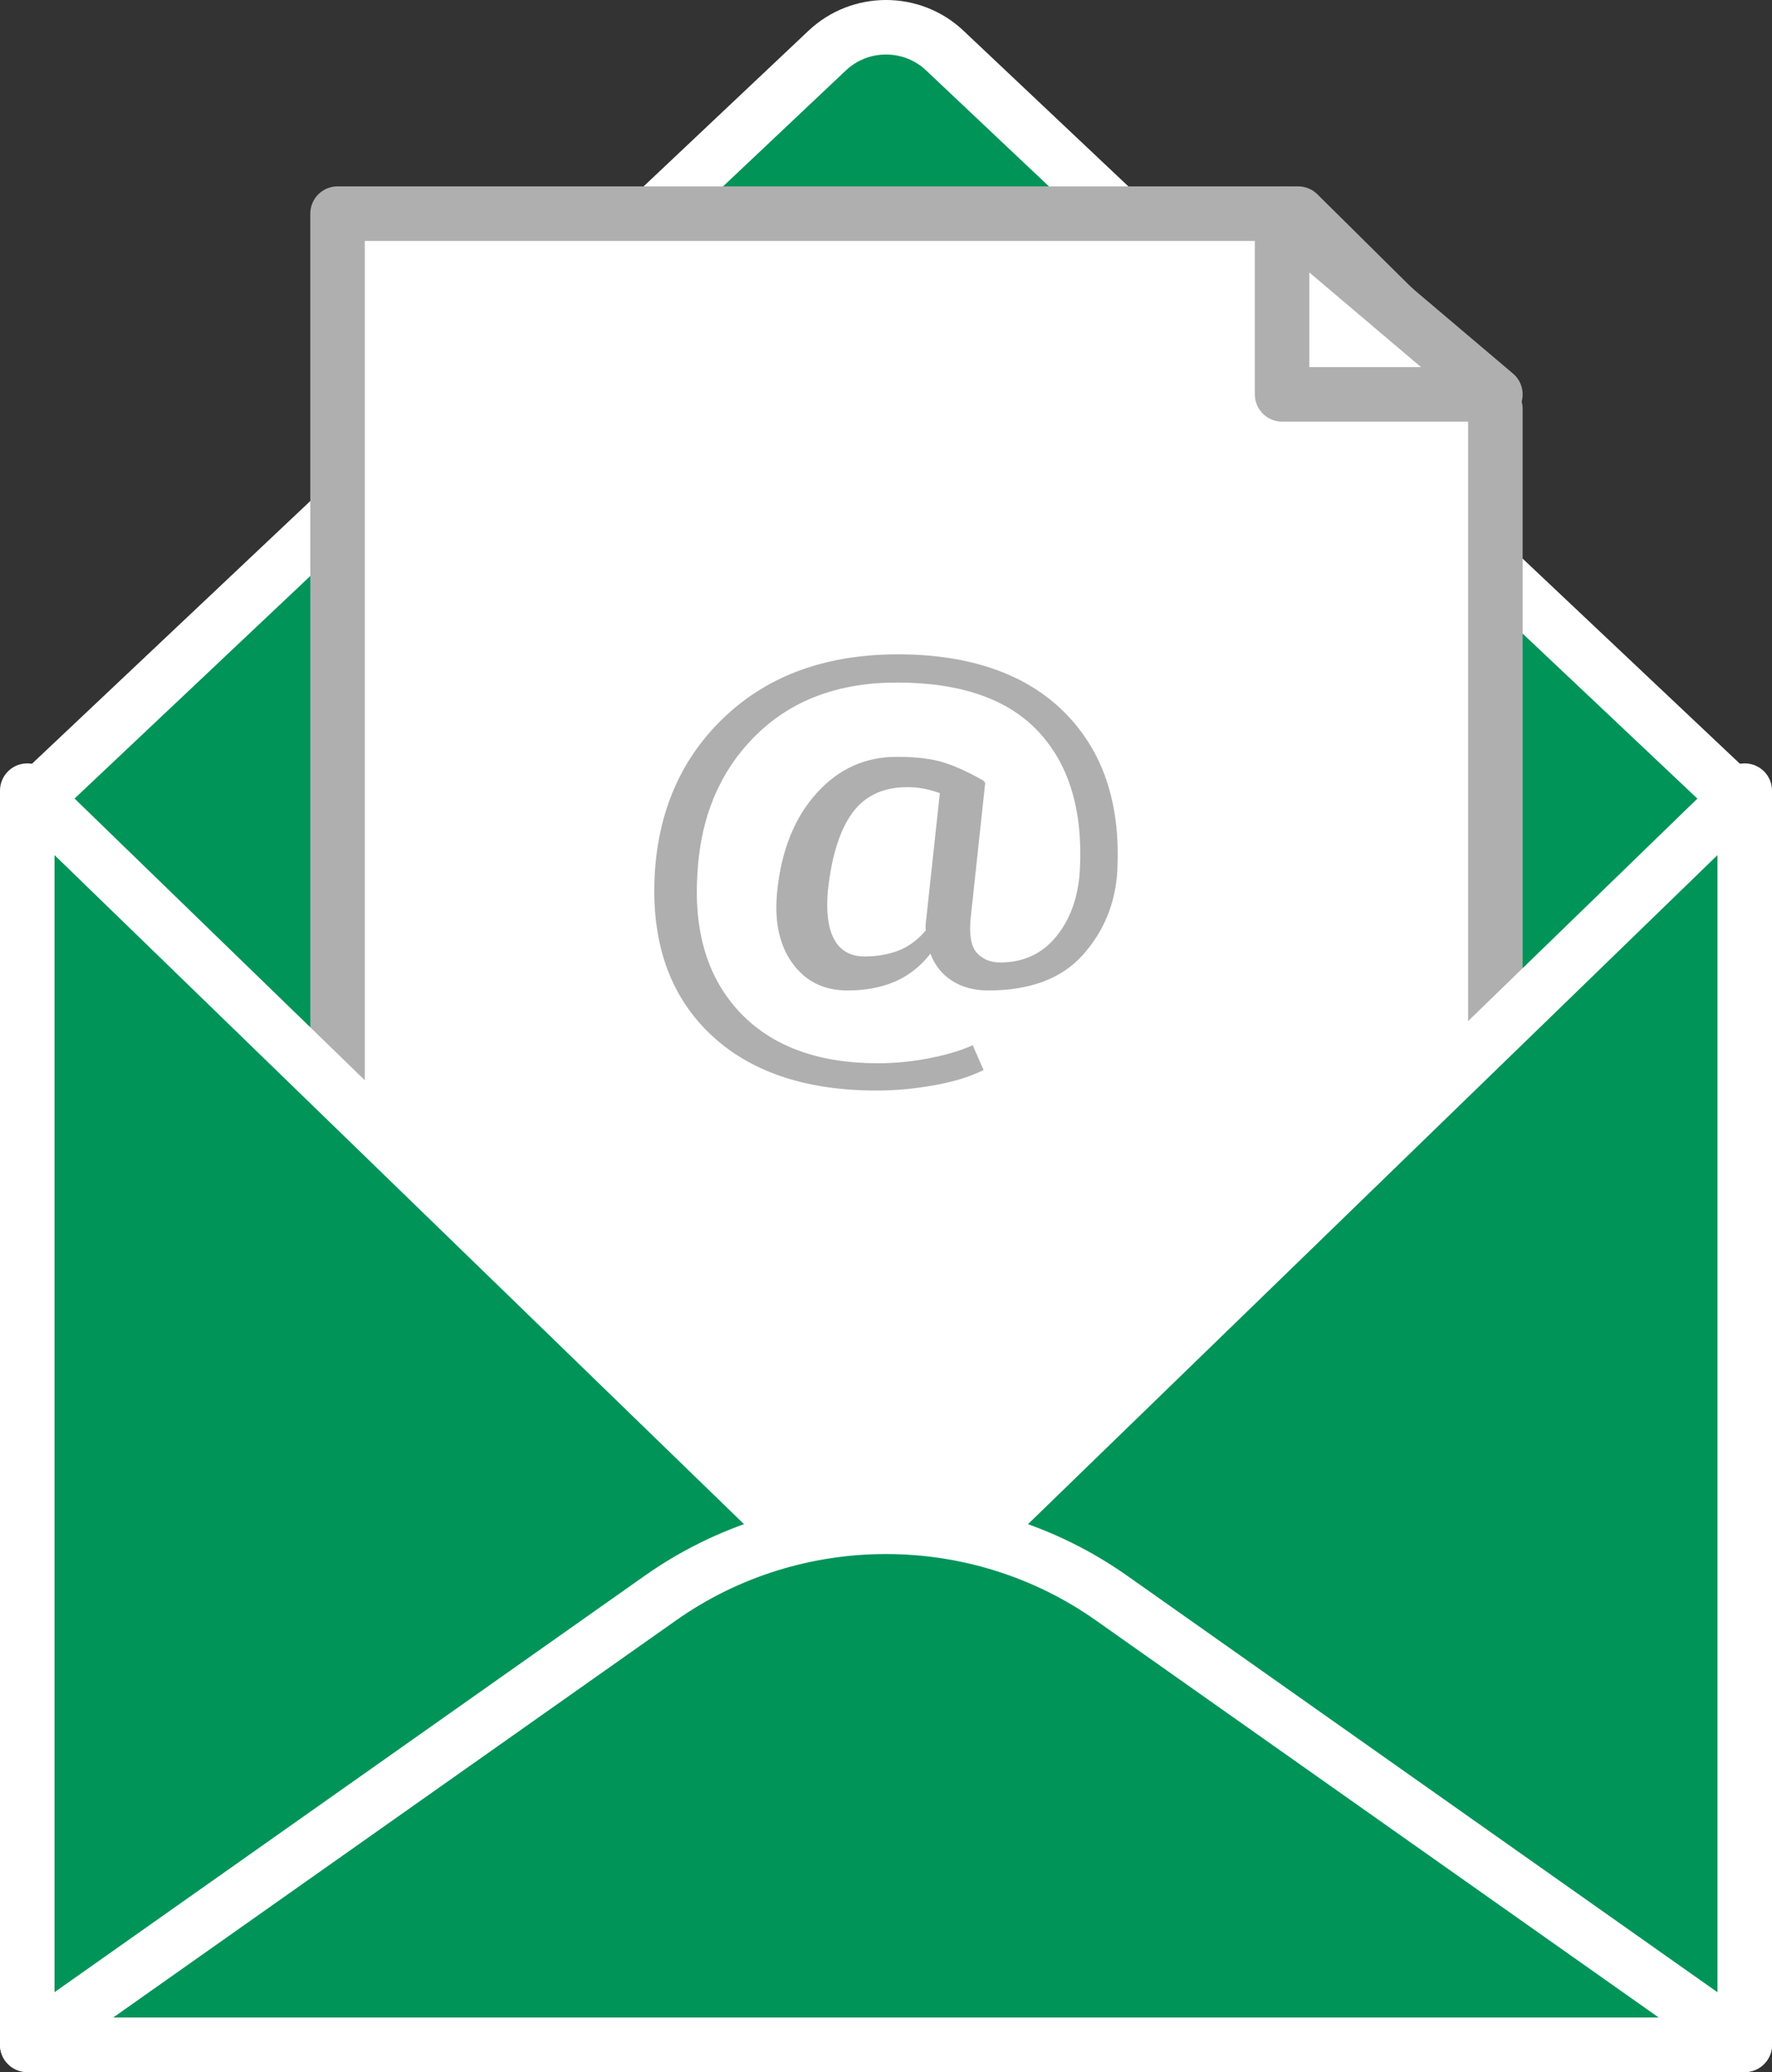
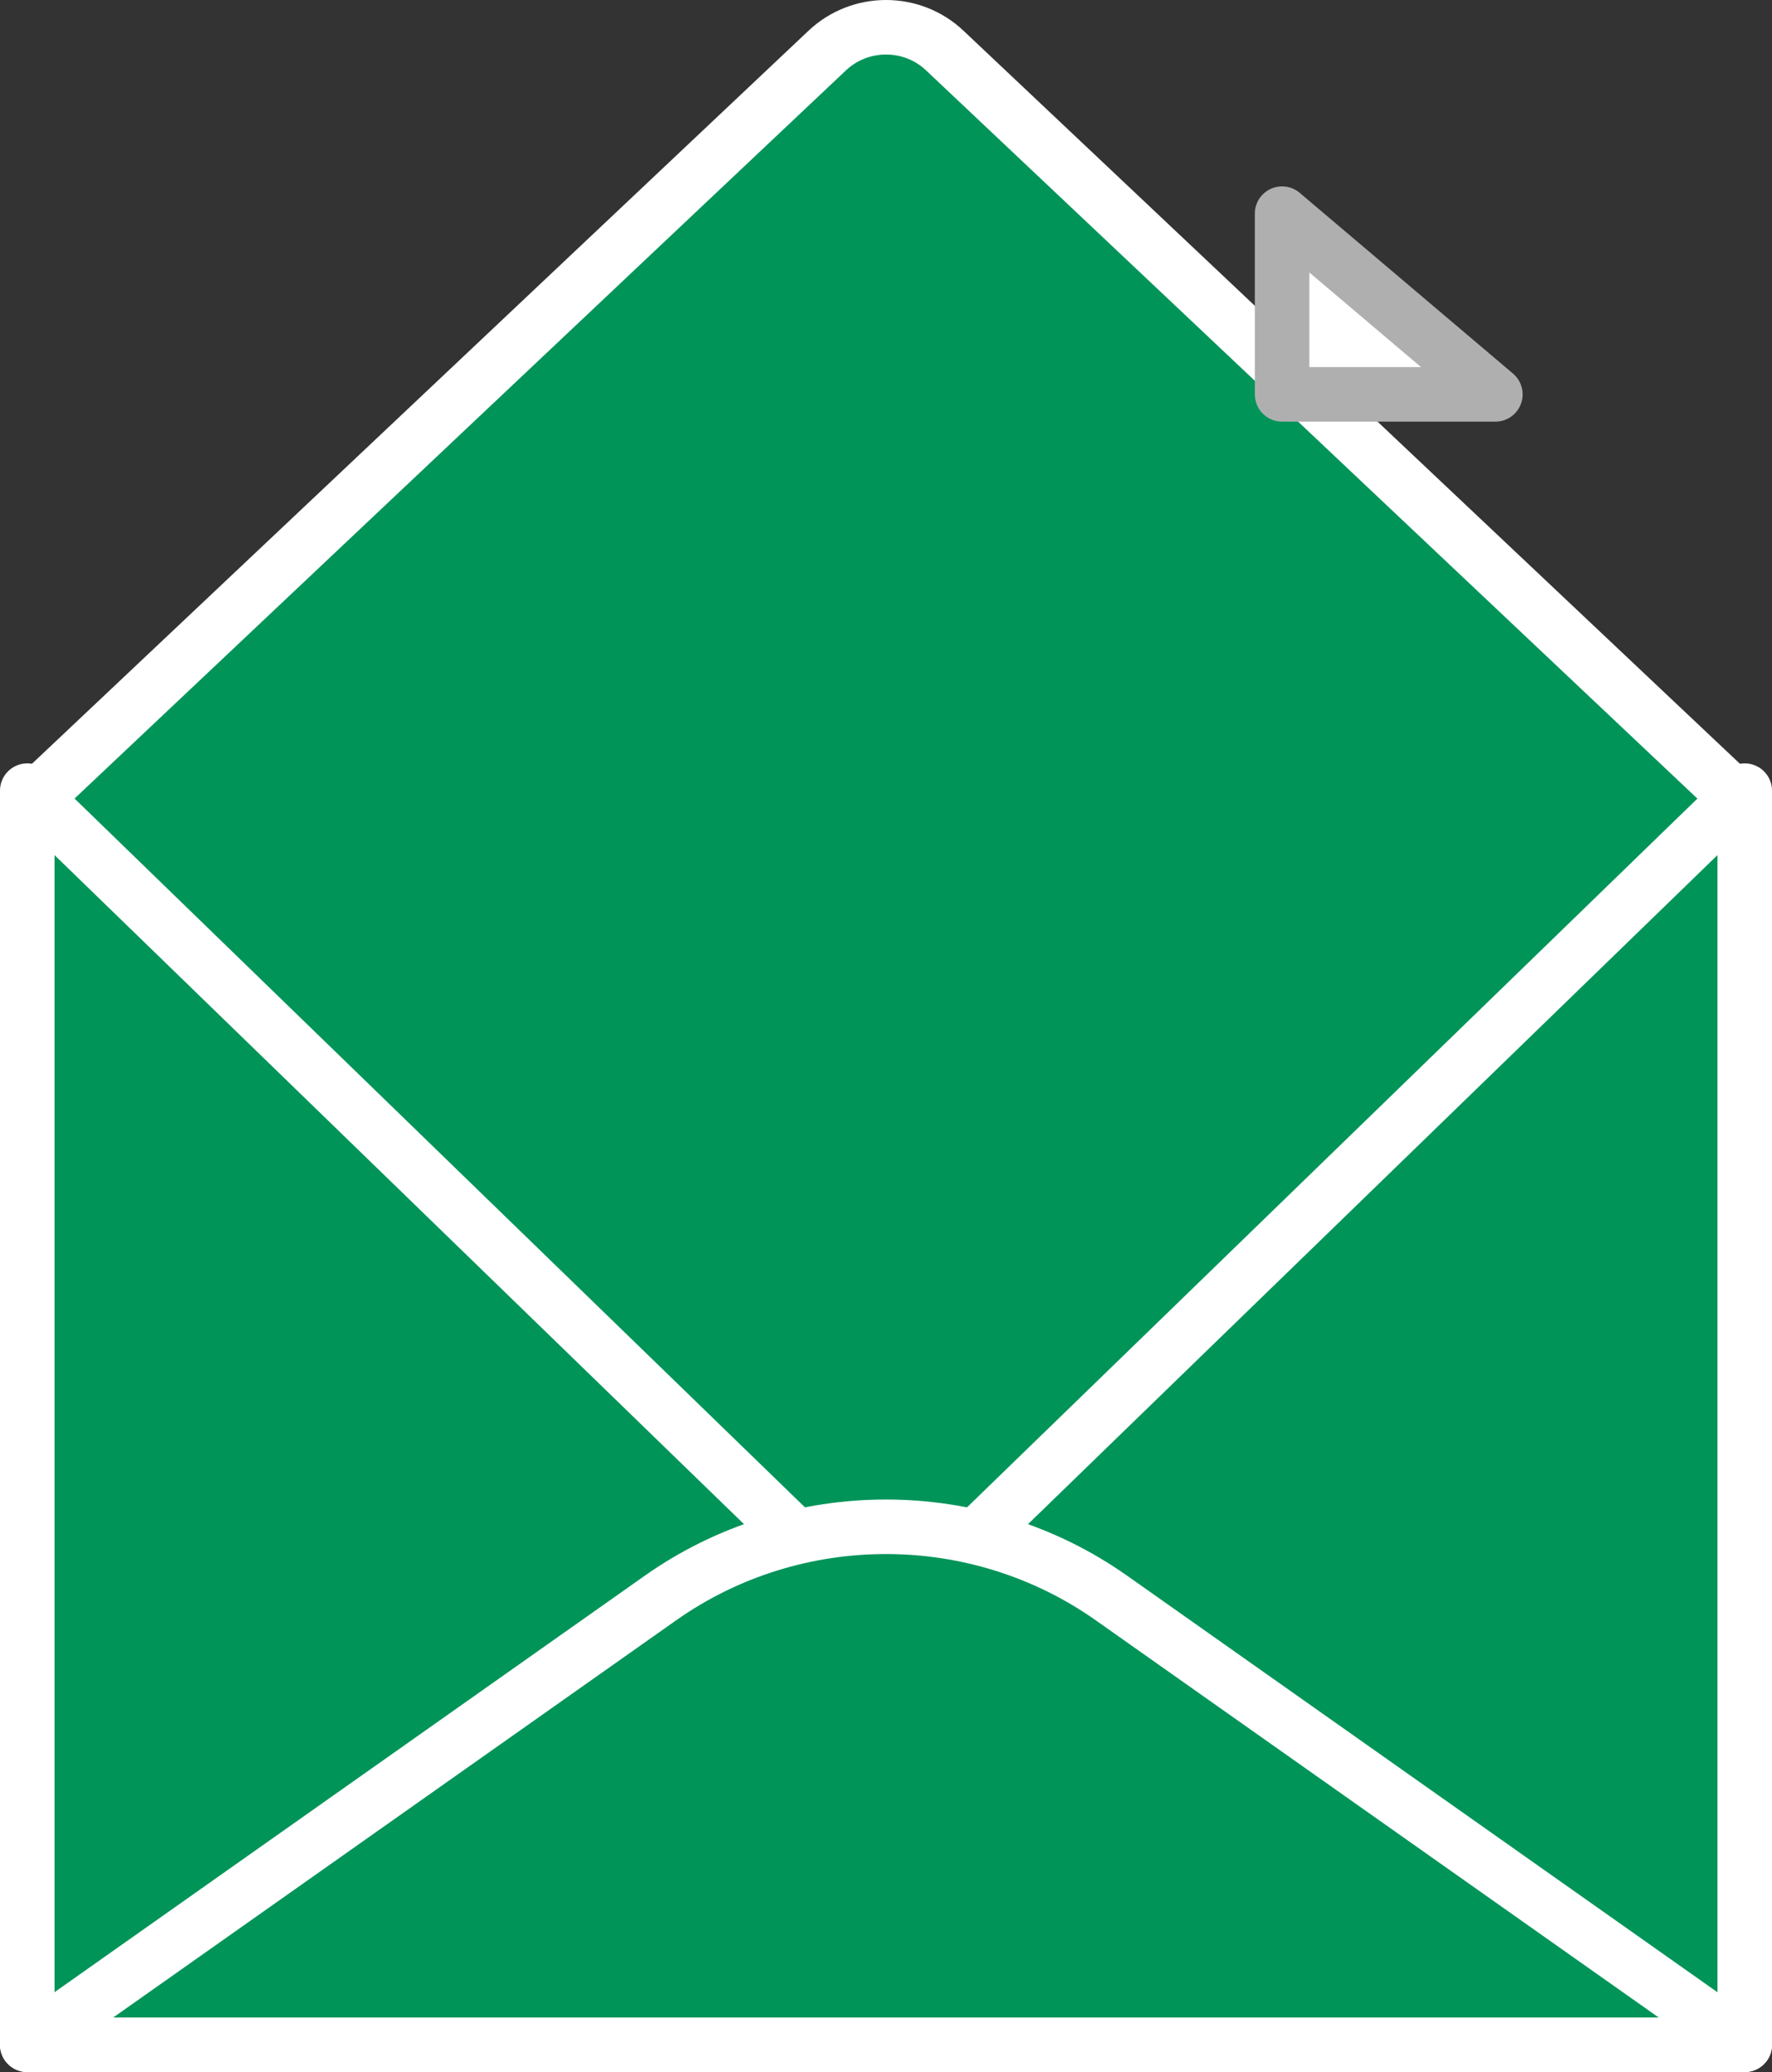
<svg xmlns="http://www.w3.org/2000/svg" width="65" height="76" viewBox="0 0 65 76" fill="none">
  <rect x="0" y="0" width="65" height="76" fill="#333333" stroke="none" />
  <path d="M1 29.552L30.343 1.855C31.55 0.715 33.453 0.715 34.657 1.855L64 29.556L44.291 69H20.005L1 29.552Z" fill="#009459" stroke="white" stroke-width="2" stroke-linecap="round" stroke-linejoin="round" />
-   <path d="M12.382 7.836H47.619L54.853 14.997V68.823H12.382V7.836Z" fill="white" stroke="#AFAFAF" stroke-width="2" stroke-linecap="round" stroke-linejoin="round" />
  <path d="M47.029 14.465H54.853L47.029 7.836V14.465Z" fill="white" stroke="#AFAFAF" stroke-width="2" stroke-linecap="round" stroke-linejoin="round" />
  <path d="M34.657 57.472C33.45 58.644 31.55 58.644 30.343 57.472L1 29V75H64V29L34.657 57.472Z" fill="#009459" stroke="white" stroke-width="2" stroke-linecap="round" stroke-linejoin="round" />
-   <path d="M64 75H1L24.221 58.617C29.164 55.128 35.833 55.128 40.776 58.617L63.997 75H64Z" fill="#009459" stroke="white" stroke-width="2" stroke-linecap="round" stroke-linejoin="round" />
-   <path d="M40.989 31.887C40.927 33.099 40.507 34.141 39.729 35.016C38.953 35.891 37.792 36.329 36.248 36.329C35.737 36.329 35.296 36.21 34.926 35.976C34.556 35.741 34.29 35.408 34.129 34.979C33.78 35.432 33.352 35.771 32.849 35.994C32.346 36.216 31.758 36.329 31.086 36.329C30.213 36.329 29.535 35.988 29.05 35.306C28.569 34.624 28.391 33.727 28.517 32.618C28.678 31.152 29.157 29.975 29.959 29.088C30.759 28.201 31.737 27.76 32.89 27.76C33.625 27.76 34.214 27.833 34.662 27.981C35.111 28.129 35.595 28.355 36.119 28.661L36.077 28.694H36.141L35.607 33.662C35.545 34.285 35.619 34.715 35.832 34.949C36.046 35.184 36.331 35.302 36.687 35.302C37.545 35.302 38.236 34.981 38.753 34.34C39.271 33.698 39.558 32.884 39.612 31.895C39.724 29.735 39.221 28.052 38.101 26.846C36.981 25.64 35.248 25.035 32.899 25.035C30.745 25.035 29.012 25.687 27.703 26.994C26.39 28.3 25.683 30.003 25.579 32.102C25.453 34.228 25.977 35.909 27.152 37.145C28.327 38.38 30.011 38.999 32.209 38.999C32.823 38.999 33.447 38.938 34.081 38.816C34.715 38.693 35.246 38.534 35.68 38.337L36.079 39.245C35.611 39.484 35.014 39.669 34.29 39.801C33.566 39.933 32.859 40 32.166 40C29.508 40 27.456 39.292 26.004 37.882C24.551 36.468 23.889 34.539 24.015 32.094C24.148 29.699 25.019 27.75 26.628 26.25C28.236 24.751 30.341 24 32.942 24C35.543 24 37.626 24.707 39.04 26.122C40.457 27.537 41.105 29.461 40.986 31.891L40.989 31.887ZM30.372 32.618C30.296 33.422 30.372 34.033 30.598 34.453C30.825 34.87 31.198 35.081 31.715 35.081C32.161 35.081 32.572 35.012 32.942 34.872C33.312 34.734 33.651 34.486 33.96 34.129C33.953 34.062 33.95 33.989 33.955 33.913C33.958 33.836 33.967 33.753 33.981 33.662L34.475 29.092C34.292 29.025 34.102 28.97 33.903 28.931C33.704 28.891 33.495 28.872 33.279 28.872C32.406 28.872 31.737 29.181 31.276 29.802C30.816 30.422 30.515 31.36 30.375 32.618H30.372Z" fill="#AFAFAF" />
+   <path d="M64 75H1L24.221 58.617C29.164 55.128 35.833 55.128 40.776 58.617L63.997 75H64" fill="#009459" stroke="white" stroke-width="2" stroke-linecap="round" stroke-linejoin="round" />
</svg>